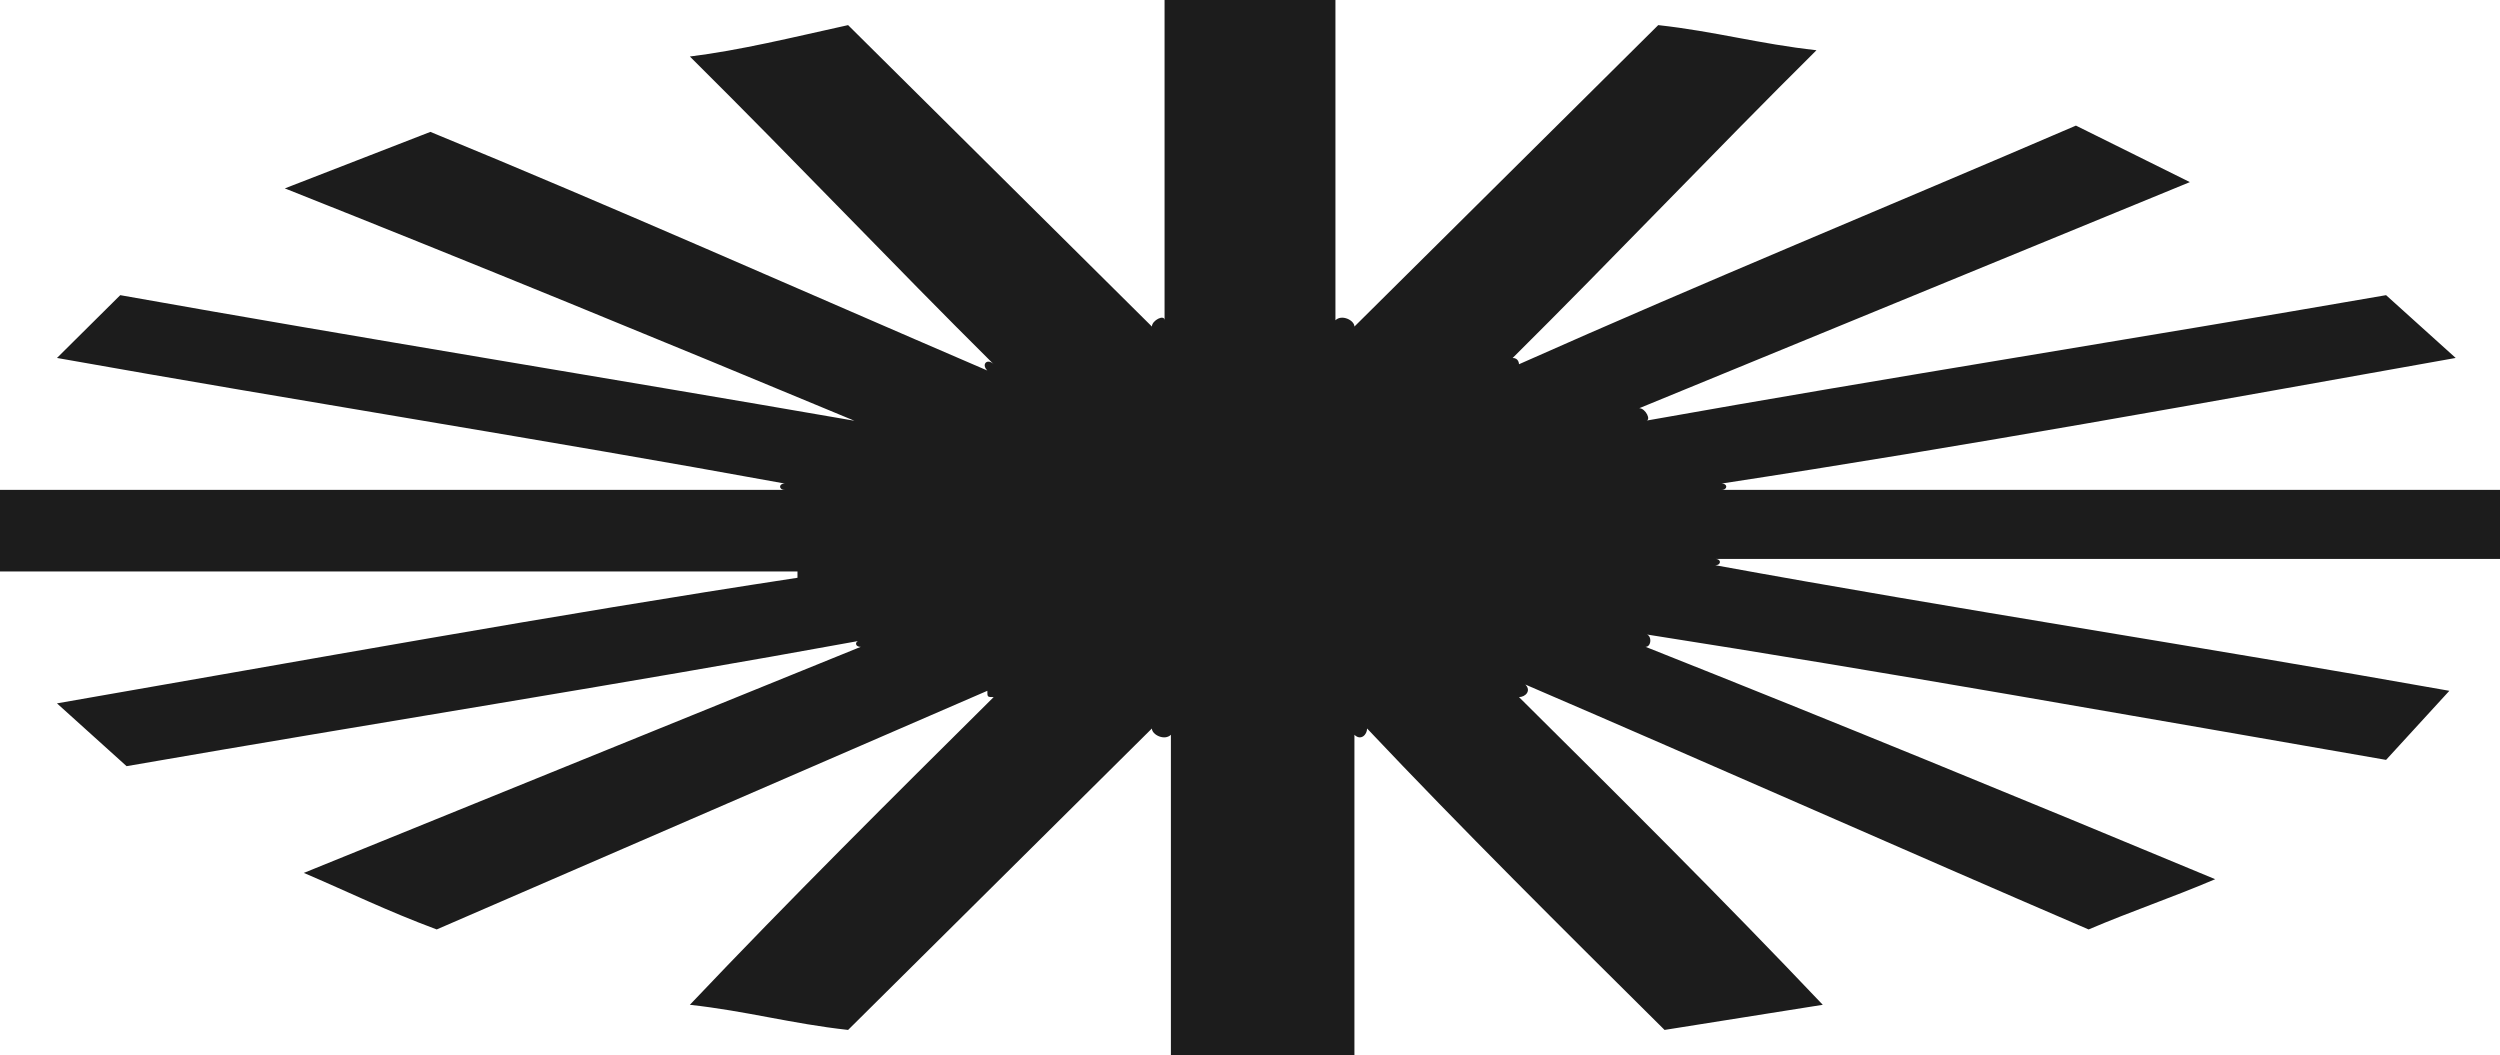
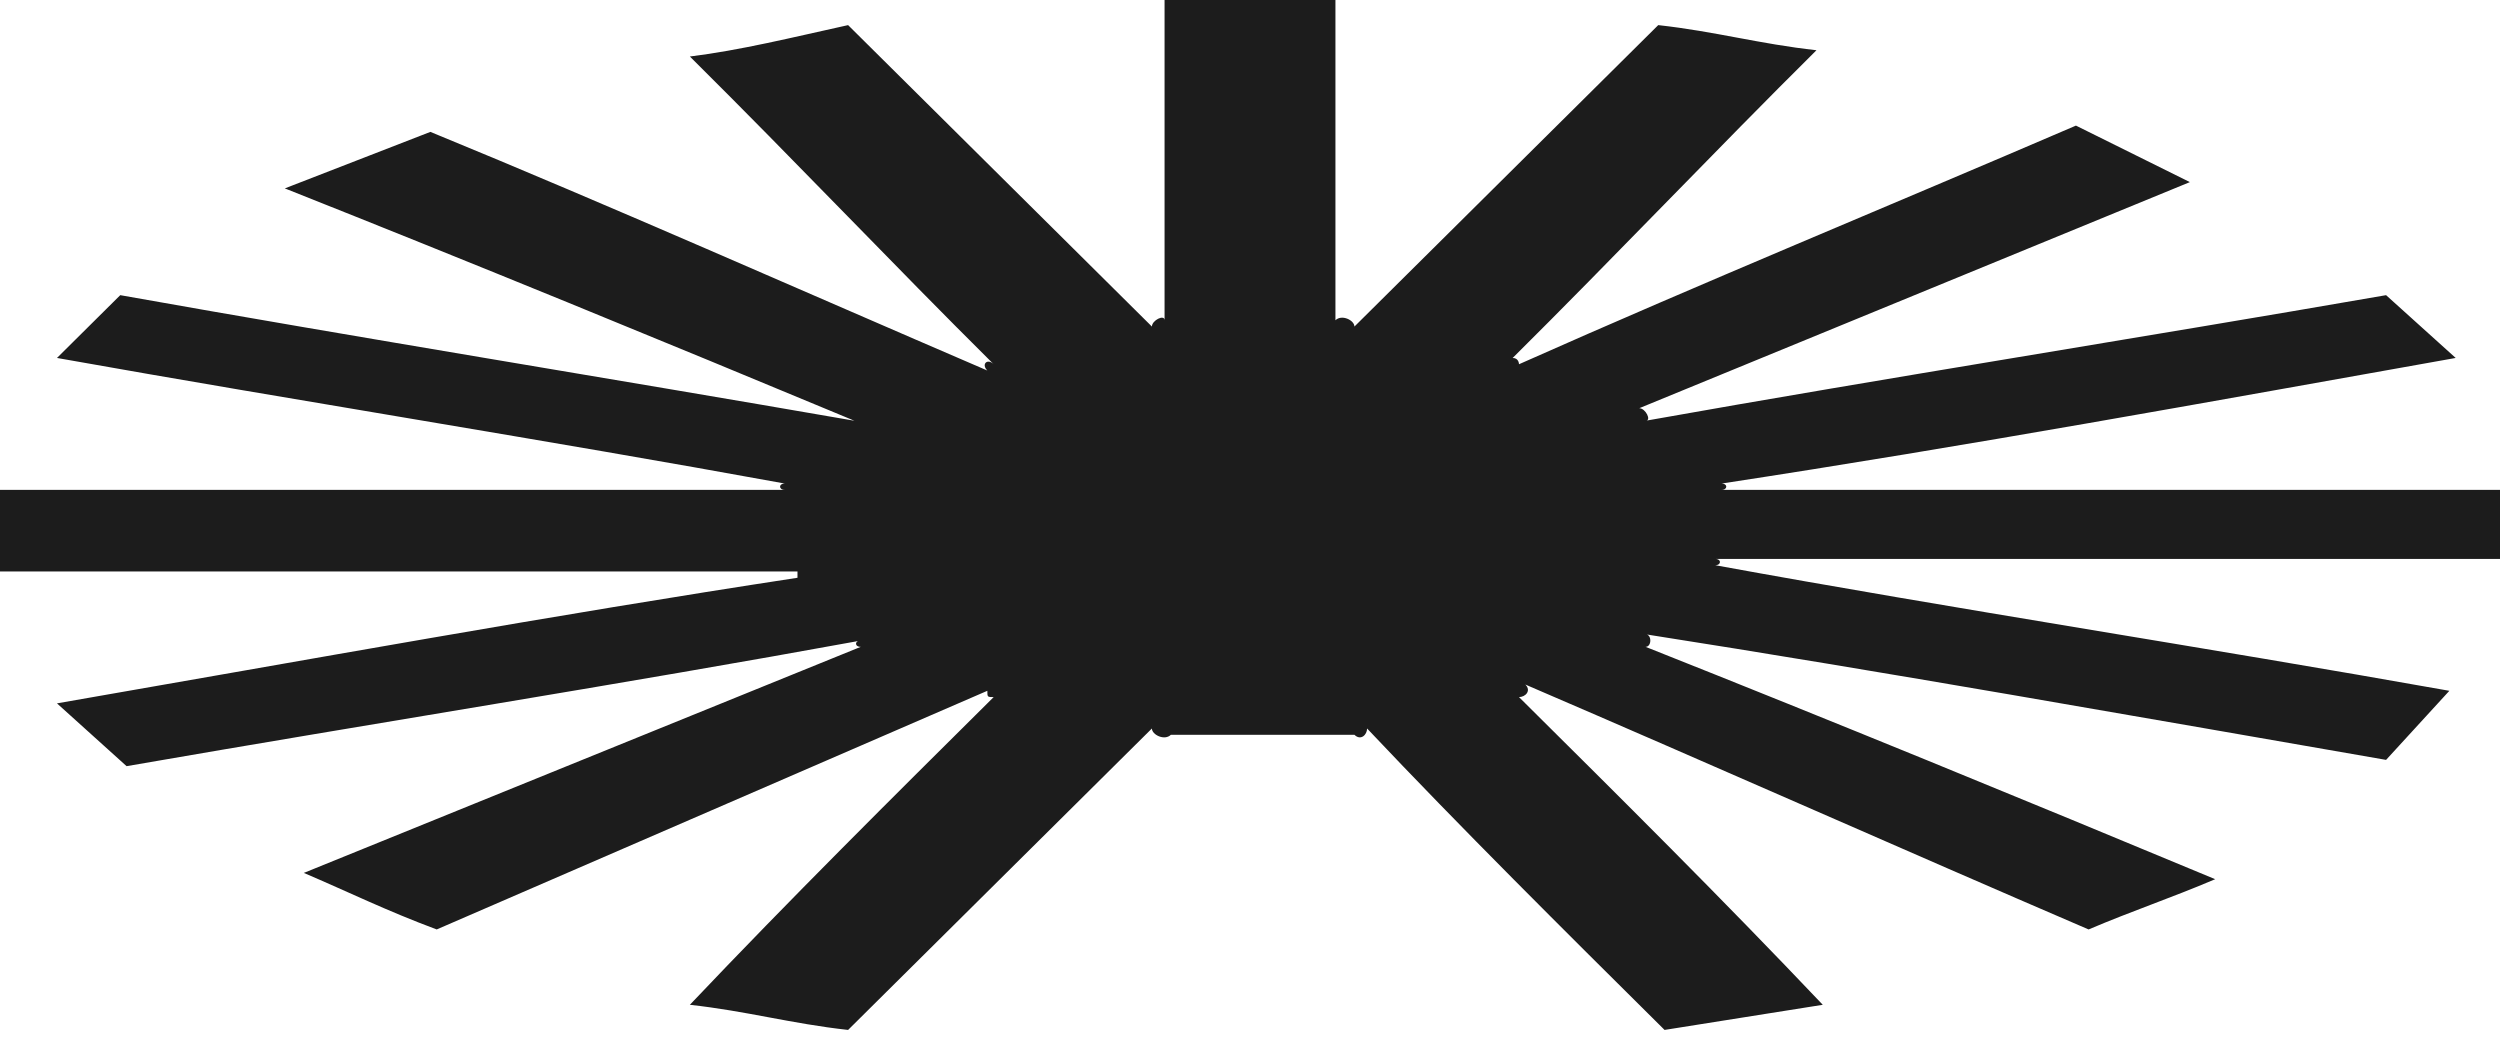
<svg xmlns="http://www.w3.org/2000/svg" width="109" height="46" viewBox="0 0 109 46" fill="none">
-   <path d="M104.033 33.131C92.995 31.214 82.233 29.298 71.747 27.655C72.023 27.655 72.023 28.202 71.747 28.202C80.025 31.488 88.028 34.774 96.582 38.333C94.651 39.155 92.995 39.702 91.063 40.524C82.785 36.964 74.782 33.405 66.504 29.845C66.78 30.119 66.504 30.393 66.228 30.393C70.643 34.774 75.058 39.155 79.473 43.809L72.575 44.905C68.159 40.524 63.744 36.143 59.605 31.762C59.605 32.036 59.329 32.309 59.053 32.036V46H51.051V32.036C50.775 32.309 50.223 32.036 50.223 31.762C45.808 36.143 41.392 40.524 36.977 44.905C34.494 44.631 32.562 44.083 30.078 43.809C34.494 39.155 38.909 34.774 43.324 30.393C43.048 30.393 43.048 30.393 43.048 30.119L19.041 40.524C16.833 39.702 15.177 38.881 13.246 38.059L37.529 28.202C37.253 28.202 37.253 27.929 37.529 27.929C27.043 29.845 16.557 31.488 5.519 33.405L2.484 30.667C13.521 28.75 24.008 26.833 34.77 25.191V24.917H0V21.357H34.218C33.942 21.357 33.942 21.083 34.218 21.083C23.732 19.167 13.246 17.524 2.484 15.607L5.243 12.869C16.005 14.786 26.215 16.429 37.253 18.345C28.699 14.786 20.696 11.5 12.418 8.214L18.765 5.75C26.767 9.036 34.77 12.595 43.048 16.155C42.772 15.881 43.048 15.607 43.324 15.881C38.909 11.5 34.77 7.119 30.078 2.464C32.286 2.19 34.494 1.643 36.977 1.095C41.392 5.476 45.808 9.857 50.223 14.238C50.223 13.964 50.775 13.691 50.775 13.964V0H58.225V13.964C58.501 13.691 59.053 13.964 59.053 14.238C63.468 9.857 67.883 5.476 72.299 1.095C74.782 1.369 76.714 1.917 79.198 2.19C74.782 6.571 70.367 11.226 65.952 15.607C66.228 15.607 66.228 15.881 66.228 15.881C74.23 12.321 82.233 9.036 90.511 5.476L95.478 7.94C87.476 11.226 79.473 14.512 71.471 17.798C71.747 17.798 72.023 18.345 71.747 18.345C82.509 16.429 92.995 14.786 104.033 12.869L107.068 15.607C96.306 17.524 85.82 19.441 75.058 21.083C75.334 21.083 75.334 21.357 75.058 21.357H109V24.369H74.782C75.058 24.369 75.058 24.643 74.782 24.643C85.268 26.559 96.03 28.202 106.792 30.119L104.033 33.131Z" fill="#1C1C1C" />
+   <path d="M104.033 33.131C92.995 31.214 82.233 29.298 71.747 27.655C72.023 27.655 72.023 28.202 71.747 28.202C80.025 31.488 88.028 34.774 96.582 38.333C94.651 39.155 92.995 39.702 91.063 40.524C82.785 36.964 74.782 33.405 66.504 29.845C66.78 30.119 66.504 30.393 66.228 30.393C70.643 34.774 75.058 39.155 79.473 43.809L72.575 44.905C68.159 40.524 63.744 36.143 59.605 31.762C59.605 32.036 59.329 32.309 59.053 32.036H51.051V32.036C50.775 32.309 50.223 32.036 50.223 31.762C45.808 36.143 41.392 40.524 36.977 44.905C34.494 44.631 32.562 44.083 30.078 43.809C34.494 39.155 38.909 34.774 43.324 30.393C43.048 30.393 43.048 30.393 43.048 30.119L19.041 40.524C16.833 39.702 15.177 38.881 13.246 38.059L37.529 28.202C37.253 28.202 37.253 27.929 37.529 27.929C27.043 29.845 16.557 31.488 5.519 33.405L2.484 30.667C13.521 28.75 24.008 26.833 34.77 25.191V24.917H0V21.357H34.218C33.942 21.357 33.942 21.083 34.218 21.083C23.732 19.167 13.246 17.524 2.484 15.607L5.243 12.869C16.005 14.786 26.215 16.429 37.253 18.345C28.699 14.786 20.696 11.5 12.418 8.214L18.765 5.75C26.767 9.036 34.77 12.595 43.048 16.155C42.772 15.881 43.048 15.607 43.324 15.881C38.909 11.5 34.77 7.119 30.078 2.464C32.286 2.19 34.494 1.643 36.977 1.095C41.392 5.476 45.808 9.857 50.223 14.238C50.223 13.964 50.775 13.691 50.775 13.964V0H58.225V13.964C58.501 13.691 59.053 13.964 59.053 14.238C63.468 9.857 67.883 5.476 72.299 1.095C74.782 1.369 76.714 1.917 79.198 2.19C74.782 6.571 70.367 11.226 65.952 15.607C66.228 15.607 66.228 15.881 66.228 15.881C74.23 12.321 82.233 9.036 90.511 5.476L95.478 7.94C87.476 11.226 79.473 14.512 71.471 17.798C71.747 17.798 72.023 18.345 71.747 18.345C82.509 16.429 92.995 14.786 104.033 12.869L107.068 15.607C96.306 17.524 85.82 19.441 75.058 21.083C75.334 21.083 75.334 21.357 75.058 21.357H109V24.369H74.782C75.058 24.369 75.058 24.643 74.782 24.643C85.268 26.559 96.03 28.202 106.792 30.119L104.033 33.131Z" fill="#1C1C1C" />
</svg>